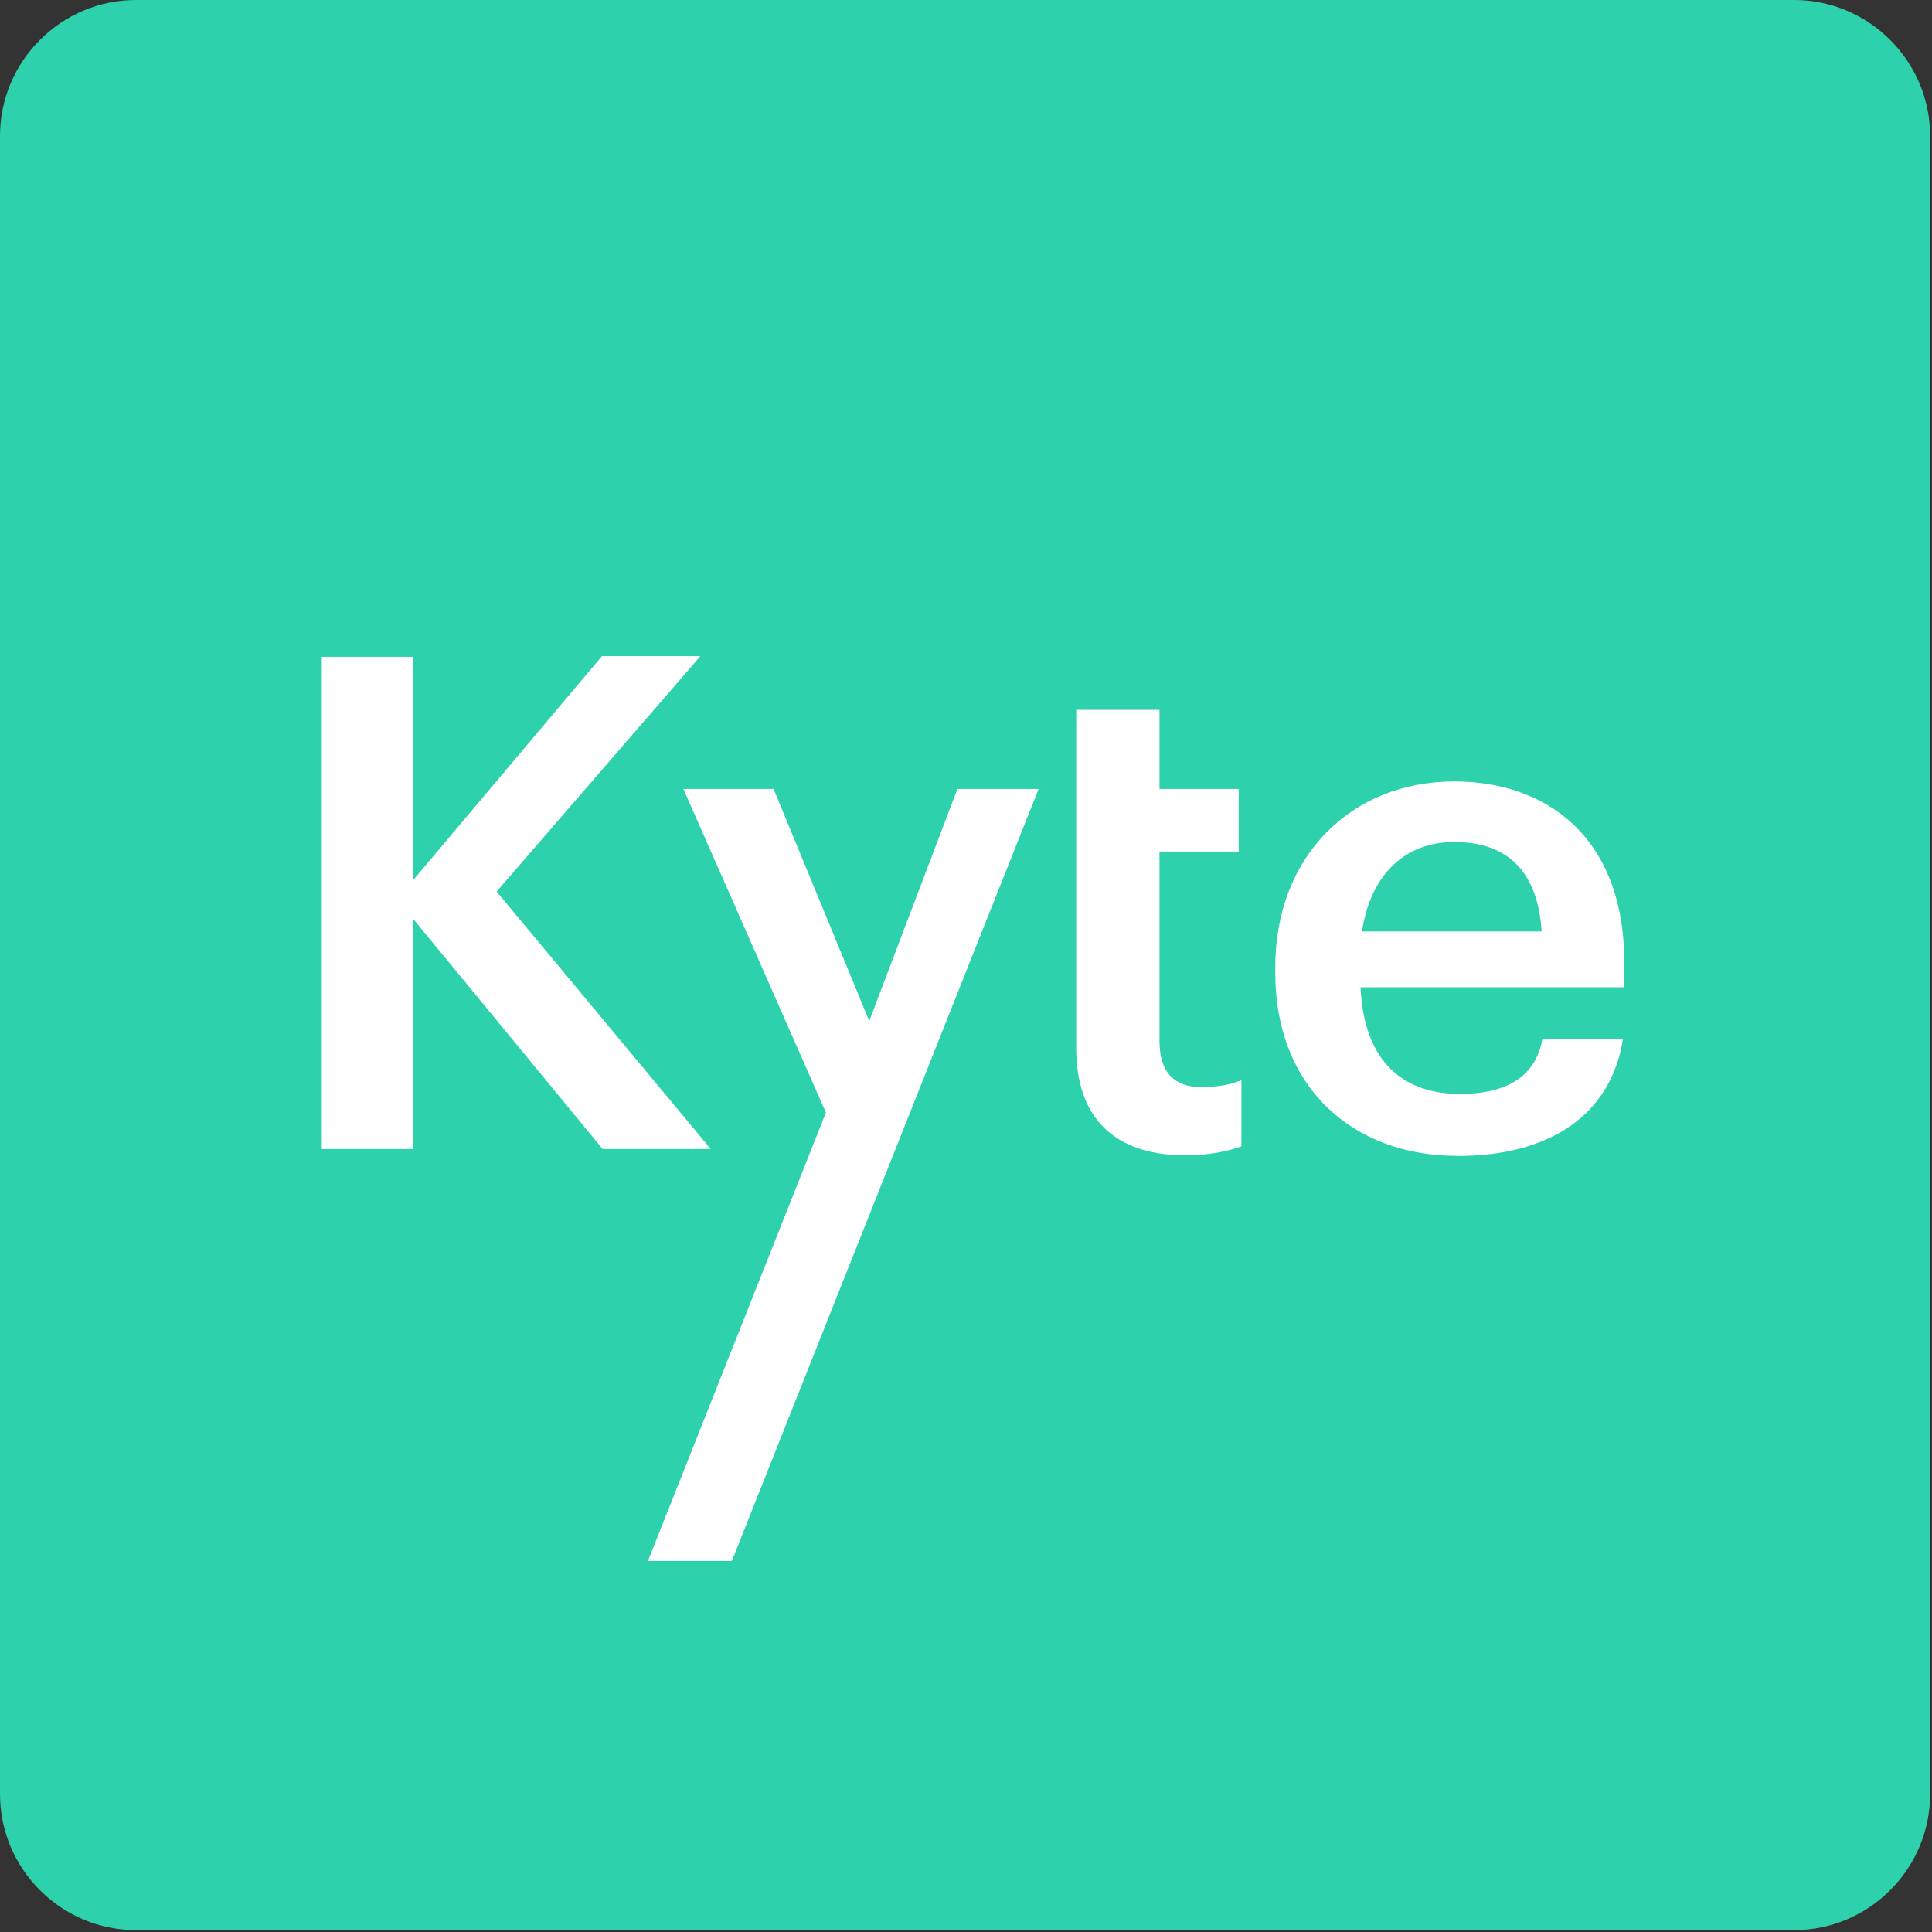
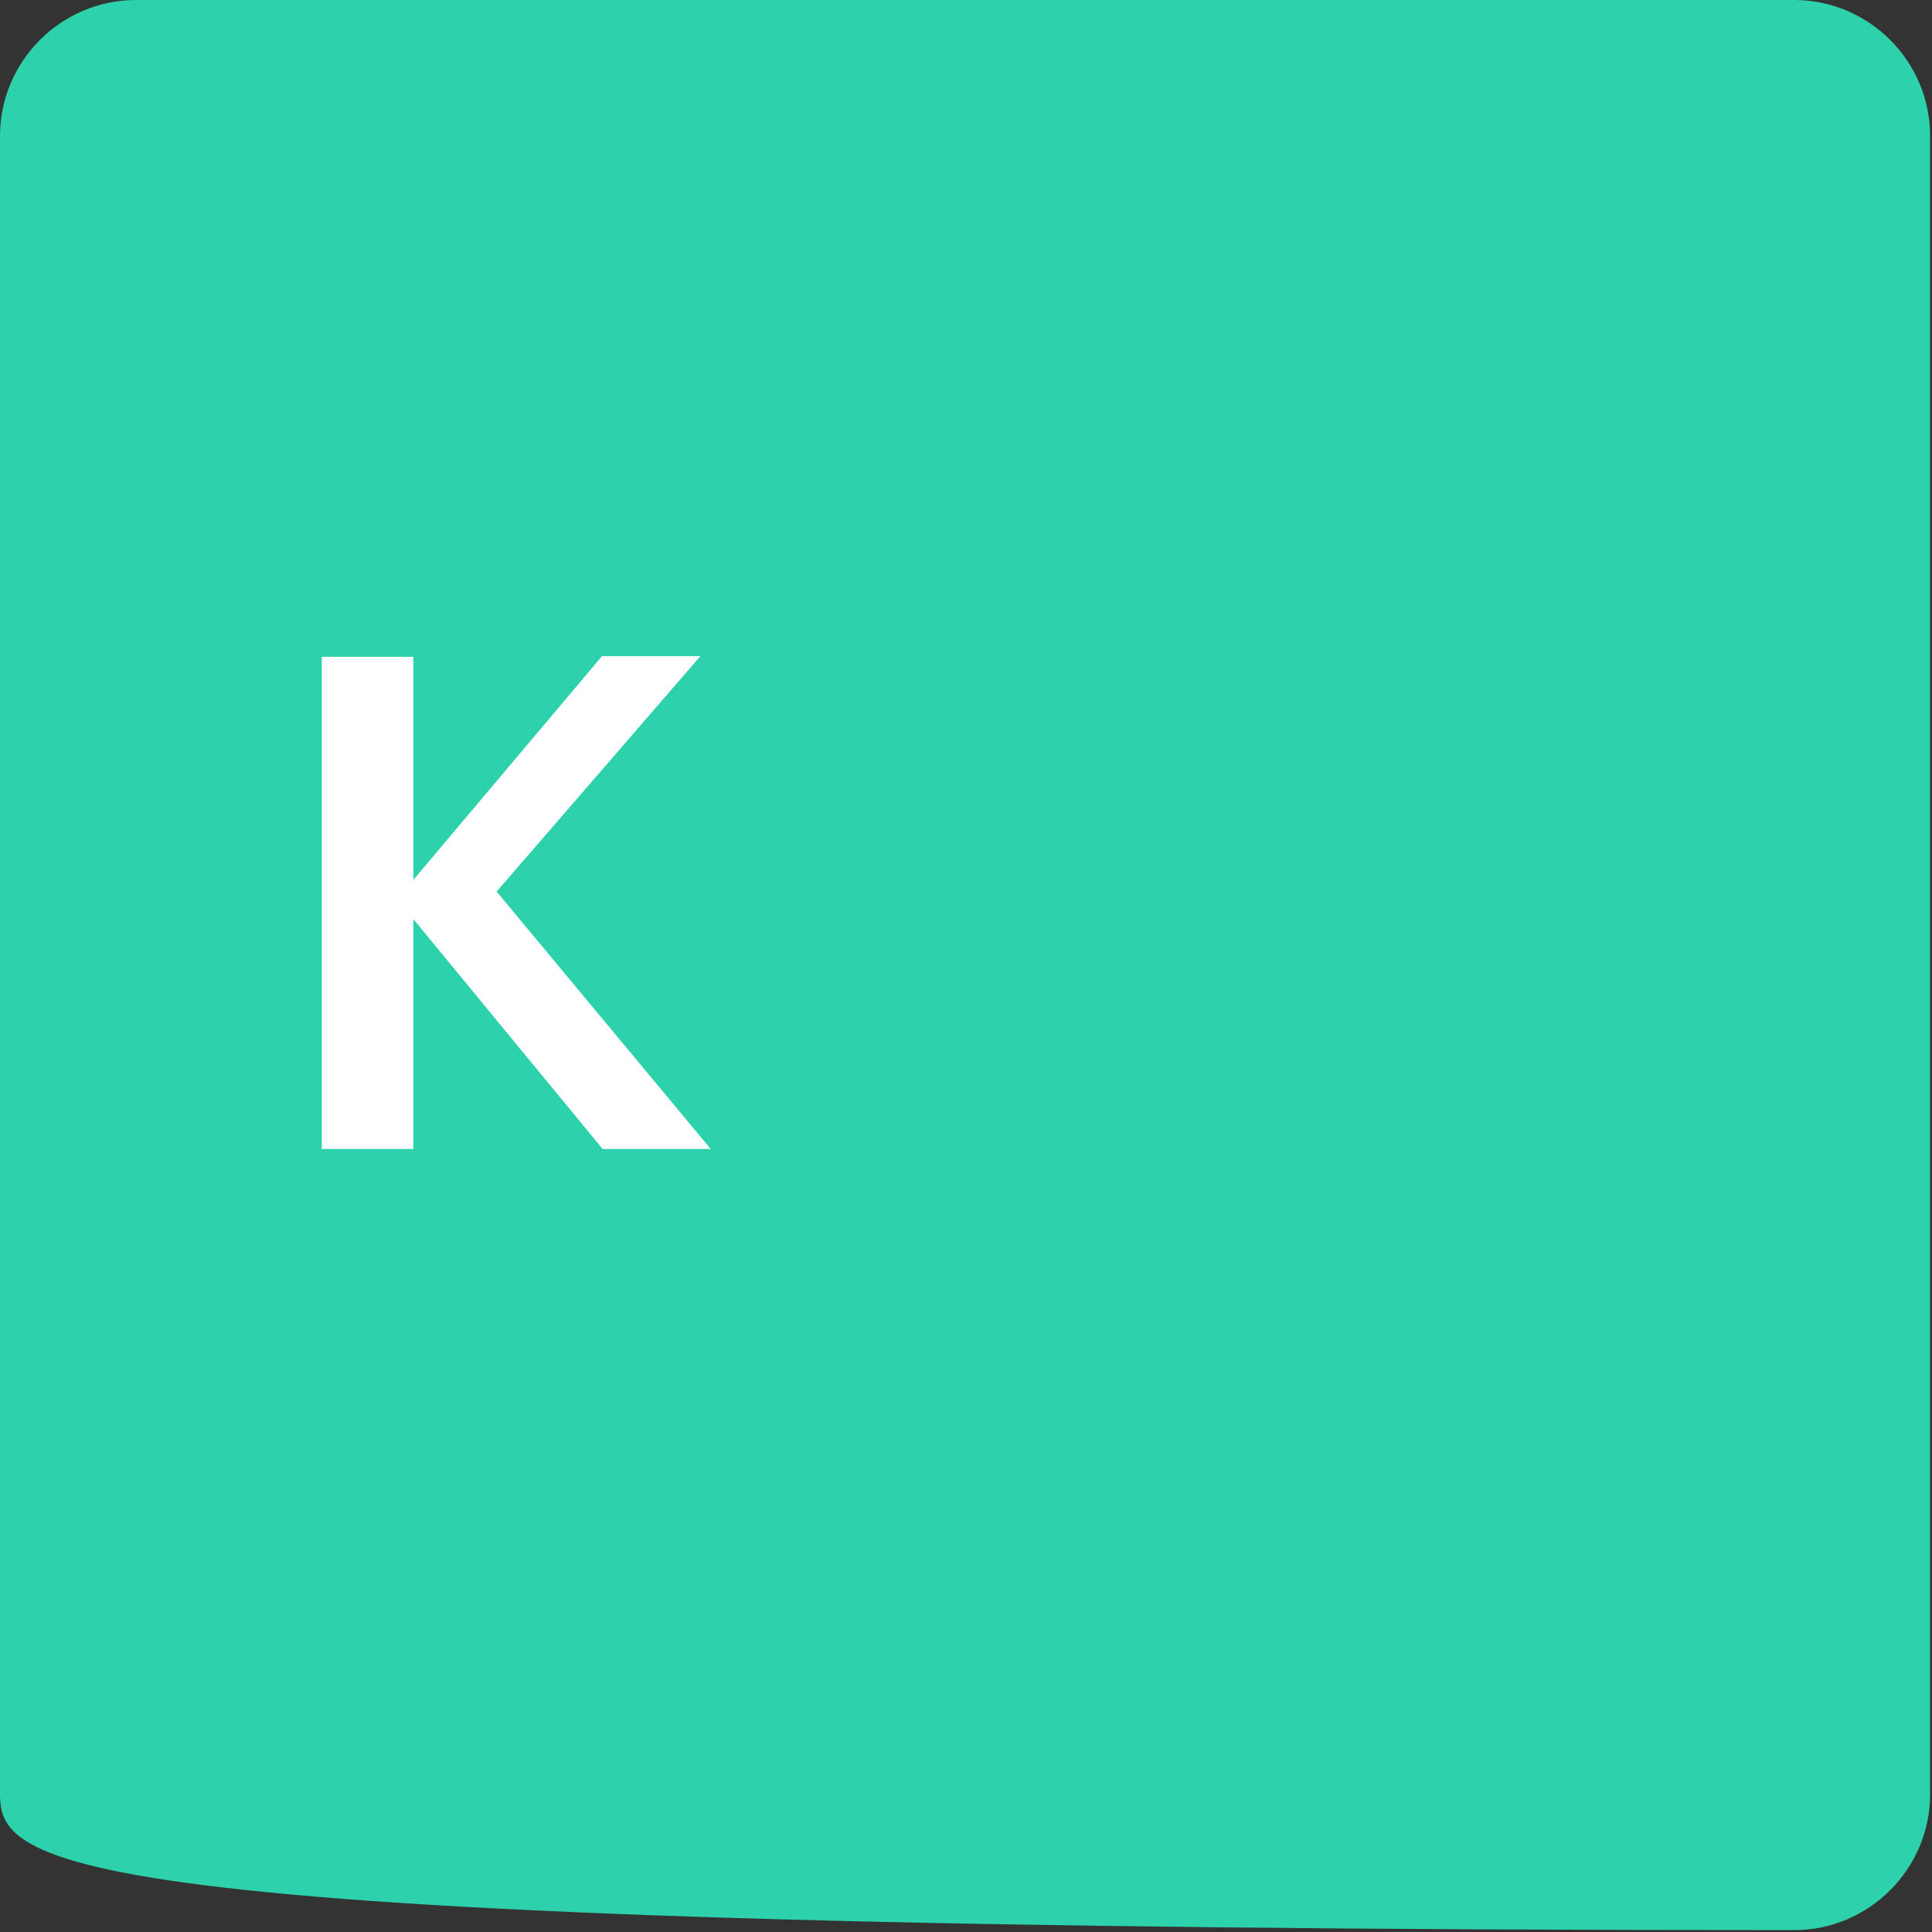
<svg xmlns="http://www.w3.org/2000/svg" width="40" height="40" viewBox="0 0 40 40">
  <rect x="0" y="0" width="40" height="40" fill="#333333" stroke="none" />
  <g fill="none" fill-rule="evenodd">
    <g>
      <g>
        <g>
          <g>
-             <path fill="#2DD1AC" d="M37.147 39.961H2.814C1.266 39.961 0 38.695 0 37.147V2.814C0 1.267 1.266 0 2.814 0h34.333c1.548 0 2.814 1.267 2.814 2.814v34.333c0 1.548-1.266 2.814-2.814 2.814" transform="translate(-30 -139) translate(0 109) translate(30 30)" />
+             <path fill="#2DD1AC" d="M37.147 39.961C1.266 39.961 0 38.695 0 37.147V2.814C0 1.267 1.266 0 2.814 0h34.333c1.548 0 2.814 1.267 2.814 2.814v34.333c0 1.548-1.266 2.814-2.814 2.814" transform="translate(-30 -139) translate(0 109) translate(30 30)" />
            <path fill="#FFF" d="M8.558 19.029L12.477 23.789 14.715 23.789 10.282 18.459 14.501 13.585 12.463 13.585 8.558 18.217 8.558 13.599 6.662 13.599 6.662 23.789 8.558 23.789z" transform="translate(-30 -139) translate(0 109) translate(30 30)" />
-             <path fill="#FFF" d="M21.503 16.335L19.822 16.335 17.997 21.138 16.016 16.335 14.149 16.335 17.1 23.034 13.415 32.318 15.152 32.318zM24.533 23.918c.528 0 .899-.086 1.169-.185v-1.369c-.241.1-.498.142-.84.142-.542 0-.856-.298-.856-.954v-3.92h1.64v-1.297h-1.64v-1.639h-1.724v7.013c0 1.41.77 2.209 2.251 2.209M30.11 17.433c1.069 0 1.724.57 1.809 1.852h-3.72c.171-1.154.87-1.852 1.91-1.852m.072 6.5c1.91 0 3.178-.856 3.42-2.424h-1.667c-.129.727-.67 1.14-1.71 1.14-1.284 0-1.997-.798-2.054-2.209h5.46v-.499c0-2.665-1.668-3.762-3.52-3.762-2.124 0-3.707 1.539-3.707 3.848v.114c0 2.351 1.583 3.791 3.778 3.791" transform="translate(-30 -139) translate(0 109) translate(30 30)" />
          </g>
        </g>
      </g>
    </g>
  </g>
</svg>